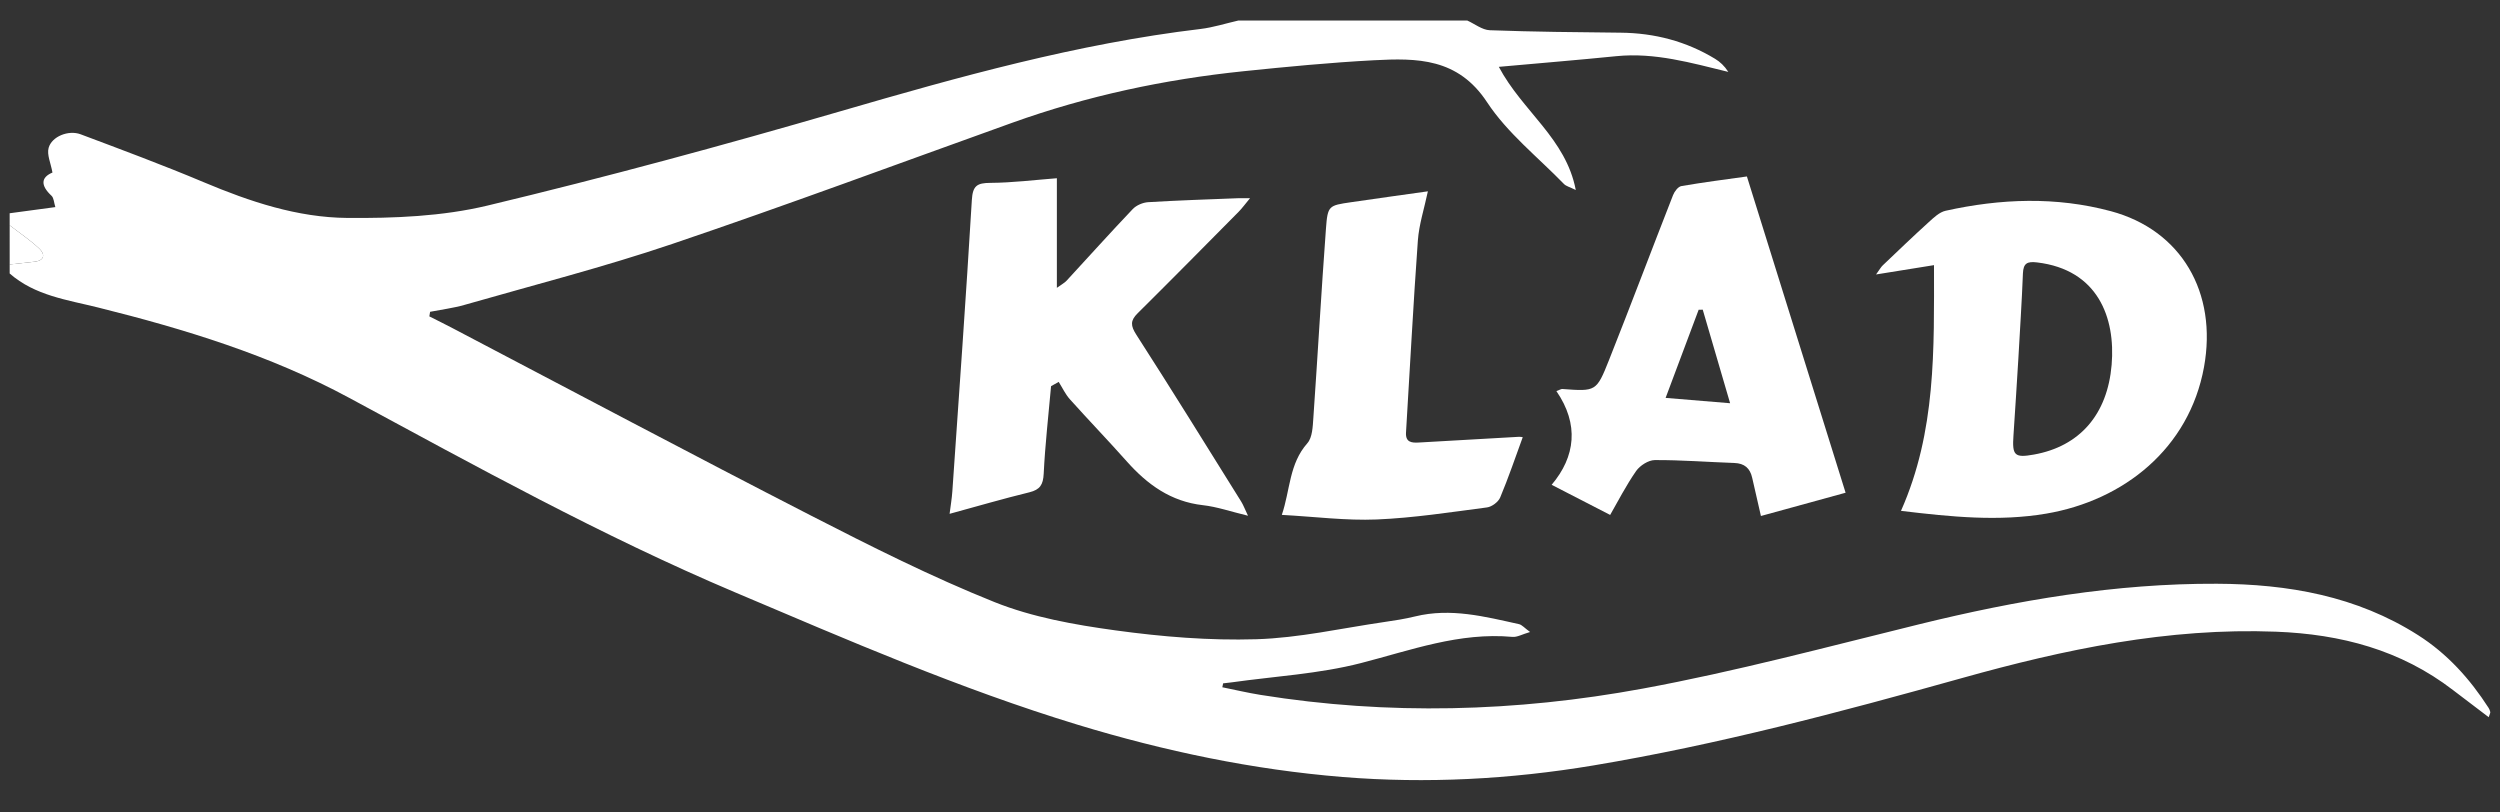
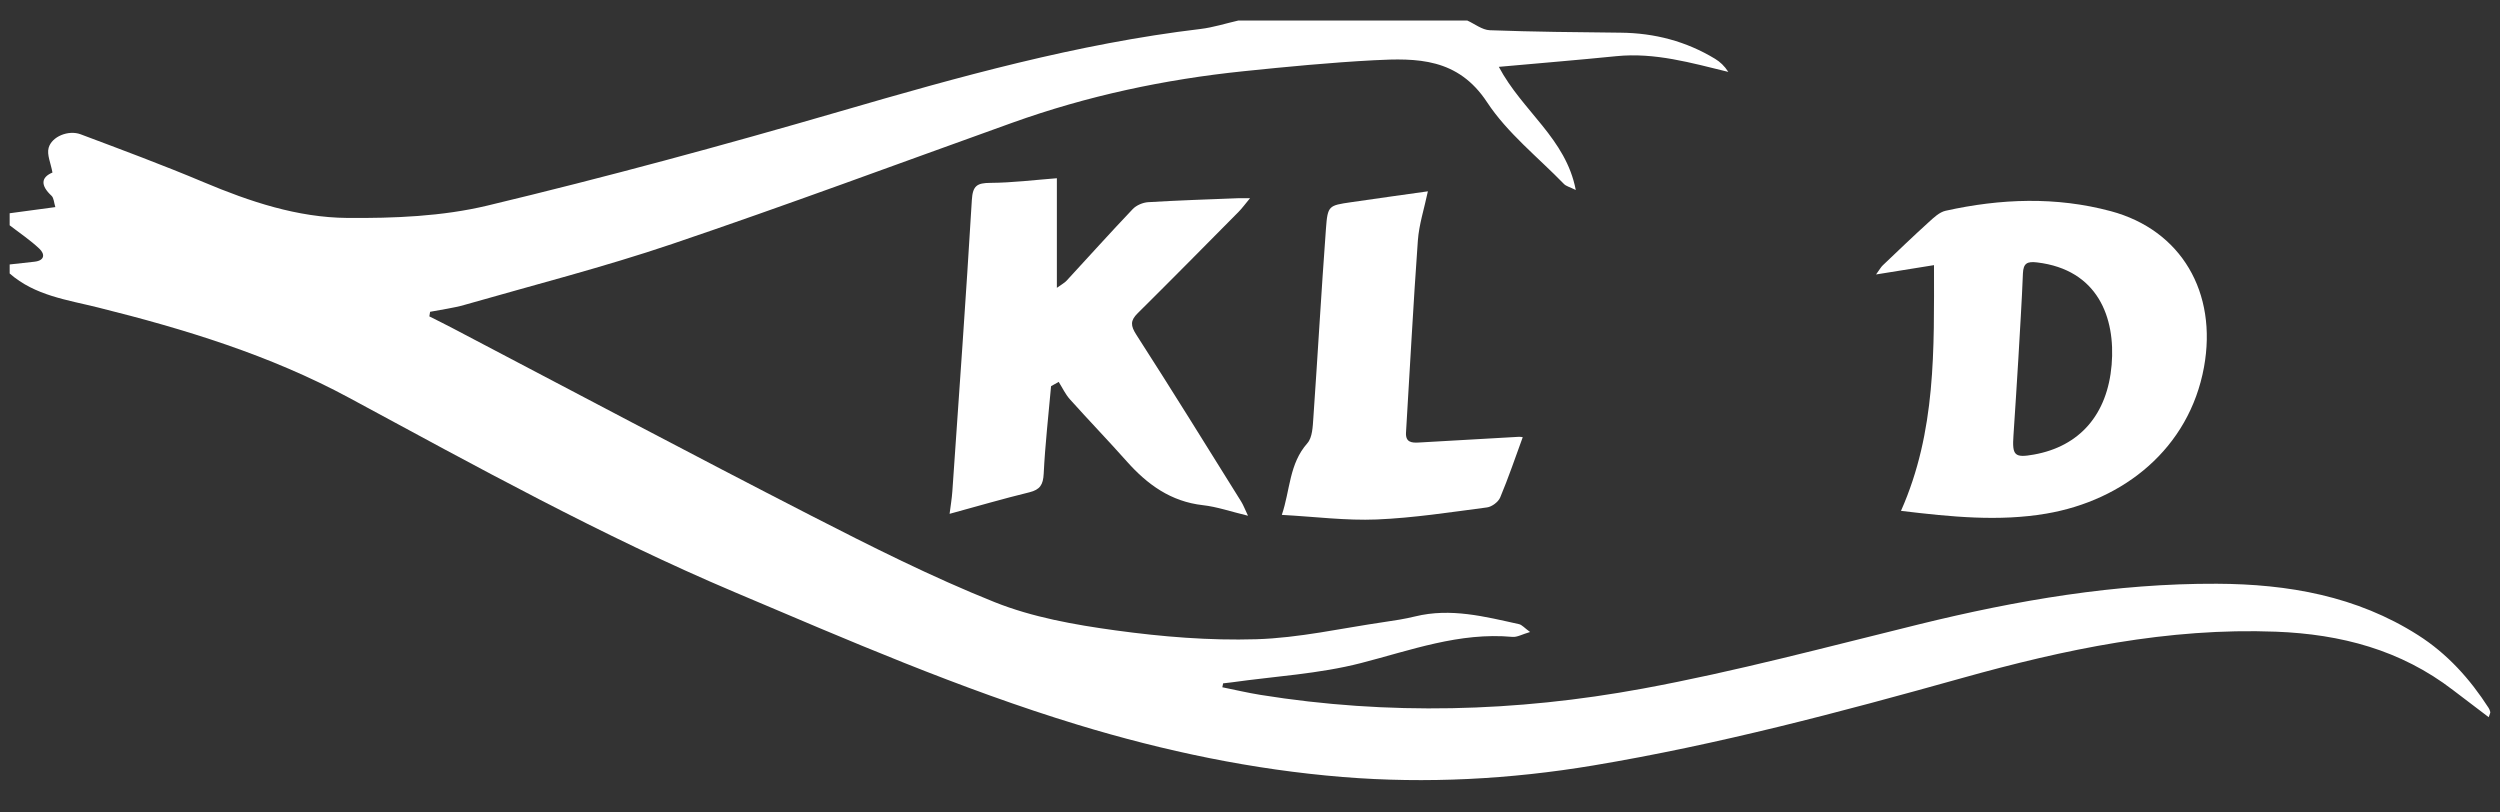
<svg xmlns="http://www.w3.org/2000/svg" version="1.1" id="Layer_1" x="0px" y="0px" width="400px" height="130px" viewBox="0 0 400 130" xml:space="preserve">
  <rect x="0" y="0" width="400" height="130" fill="#333333" stroke="none" />
  <g>
    <path fill="#FFFFFF" d="M234.762,3.284c1.201,0.541,2.389,1.508,3.609,1.553c6.975,0.255,13.959,0.323,20.941,0.393 c5.418,0.055,10.469,1.369,15.104,4.183c0.793,0.482,1.49,1.122,2.117,2.092c-5.931-1.444-11.759-3.135-17.908-2.518 c-6.101,0.611-12.207,1.113-18.813,1.708c3.801,7.15,10.729,11.445,12.313,19.706c-0.989-0.49-1.549-0.612-1.883-0.956 c-4.183-4.307-9.068-8.161-12.313-13.093c-4.656-7.081-11.207-7.078-18.104-6.712c-6.959,0.369-13.904,1.039-20.838,1.754 c-12.655,1.306-25.026,3.942-37.022,8.246c-18.122,6.501-36.171,13.216-54.403,19.39c-10.924,3.699-22.131,6.563-33.227,9.748 c-1.797,0.516-3.677,0.748-5.519,1.11c-0.041,0.245-0.082,0.489-0.121,0.733c1.229,0.622,2.466,1.229,3.686,1.869 c19.115,10.013,38.166,20.147,57.365,29.997c9.632,4.939,19.343,9.832,29.378,13.848c6.095,2.438,12.812,3.627,19.366,4.527 c7.438,1.021,15.021,1.644,22.511,1.416c6.84-0.203,13.643-1.762,20.459-2.752c1.668-0.24,3.34-0.502,4.975-0.902 c5.678-1.389,11.135,0.029,16.607,1.24c0.473,0.104,0.861,0.595,1.771,1.256c-1.267,0.367-2.07,0.852-2.826,0.781 c-8.48-0.774-16.242,2.138-24.252,4.195c-6.701,1.725-13.75,2.105-20.644,3.077c-0.462,0.065-0.927,0.109-1.391,0.163 c-0.043,0.208-0.085,0.416-0.128,0.625c2.038,0.411,4.064,0.893,6.115,1.221c20.43,3.283,40.881,2.729,61.117-1 c14.891-2.742,29.565-6.687,44.286-10.303c15.646-3.845,31.435-6.55,47.593-6.48c11.396,0.047,22.366,1.957,32.203,8.218 c4.694,2.989,8.313,7.017,11.299,11.659c0.125,0.195,0.217,0.429,0.26,0.656c0.025,0.131-0.082,0.287-0.254,0.817 c-1.98-1.505-3.861-2.921-5.729-4.353c-8.348-6.41-17.903-8.926-28.301-9.326c-17.248-0.664-33.815,2.82-50.267,7.426 c-19.471,5.447-39.006,10.643-58.985,13.979c-13.285,2.217-26.685,2.928-40.035,1.848c-14.396-1.166-28.542-4.135-42.416-8.357 c-18.85-5.736-36.872-13.578-54.959-21.24c-21.222-8.99-41.381-20.148-61.64-31.076C43.187,56.811,29.573,52.662,15.692,49.2 c-4.928-1.229-10.099-1.894-14.145-5.442c0-0.482,0-0.964,0-1.445c1.329-0.146,2.657-0.29,3.985-0.441 c1.617-0.183,1.698-1.196,0.774-2.073c-1.459-1.384-3.161-2.513-4.76-3.75c0-0.642,0-1.286,0-1.928 c2.357-0.317,4.715-0.635,7.309-0.985c-0.221-0.698-0.231-1.458-0.615-1.816c-1.734-1.615-1.738-2.918,0.155-3.712 c-0.269-1.501-0.916-2.855-0.615-3.947c0.504-1.831,3.19-2.9,5.123-2.173c6.592,2.479,13.2,4.931,19.688,7.664 c7.382,3.109,14.993,5.651,22.962,5.718c7.488,0.063,15.206-0.243,22.442-1.977c18.936-4.536,37.75-9.643,56.452-15.083 c18.968-5.518,37.941-10.824,57.62-13.172c2.049-0.244,4.049-0.893,6.073-1.354C210.348,3.284,222.555,3.284,234.762,3.284z" />
-     <path fill="#FFFFFF" d="M1.547,36.049c1.599,1.237,3.301,2.365,4.76,3.75c0.924,0.877,0.843,1.89-0.774,2.073 c-1.328,0.151-2.656,0.294-3.985,0.441C1.547,40.226,1.547,38.137,1.547,36.049z" />
    <path fill="#FFFFFF" d="M304.158,81.736c5.645-12.713,5.287-25.847,5.281-39.314c-3.152,0.506-5.955,0.958-9.271,1.491 c0.57-0.783,0.772-1.172,1.076-1.46c2.43-2.316,4.854-4.642,7.342-6.898c0.808-0.732,1.718-1.613,2.711-1.833 c8.81-1.955,17.673-2.286,26.445,0.069c11.254,3.022,17.075,12.997,14.896,24.955c-2.367,12.962-12.781,21.322-25.267,23.439 C319.828,83.463,312.199,82.708,304.158,81.736z M322.934,57.434c-0.258,4.077-0.496,8.154-0.779,12.229 c-0.227,3.221,0.173,3.62,3.248,3.071c7.357-1.313,11.789-6.414,12.459-14.361c0.638-7.55-2.198-15.228-11.936-16.386 c-1.557-0.185-2.193,0.116-2.258,1.769C323.49,48.319,323.188,52.875,322.934,57.434z" />
    <path fill="#FFFFFF" d="M199.68,82.518c-2.766-0.666-4.966-1.438-7.223-1.69c-5.125-0.578-8.88-3.304-12.172-7.005 c-2.986-3.358-6.108-6.596-9.105-9.94c-0.727-0.811-1.199-1.849-1.789-2.782c-0.406,0.229-0.814,0.458-1.221,0.688 c-0.414,4.665-0.95,9.325-1.178,14.001c-0.086,1.761-0.581,2.557-2.295,2.979c-4.186,1.023-8.324,2.231-12.762,3.444 c0.148-1.188,0.357-2.399,0.442-3.618c1.072-15.53,2.19-31.059,3.119-46.599c0.137-2.287,0.837-2.724,2.958-2.737 c3.58-0.022,7.156-0.477,10.645-0.742c0,5.7,0,11.399,0,17.537c0.753-0.547,1.223-0.784,1.556-1.146 c3.528-3.818,6.999-7.689,10.582-11.454c0.583-0.614,1.621-1.055,2.478-1.107c4.775-0.291,9.559-0.44,14.34-0.632 c0.467-0.019,0.937-0.002,1.949-0.002c-0.779,0.934-1.261,1.605-1.835,2.186c-5.365,5.42-10.724,10.849-16.141,16.219 c-1.198,1.188-1.145,1.994-0.209,3.448c5.687,8.835,11.21,17.774,16.774,26.688C198.917,80.77,199.128,81.355,199.68,82.518z" />
-     <path fill="#FFFFFF" d="M279.504,28.233c5.348,17.136,10.566,33.863,15.791,50.604c-4.818,1.324-9.102,2.5-13.547,3.722 c-0.475-2.068-0.949-4.084-1.396-6.104c-0.342-1.538-1.229-2.32-2.854-2.378c-4.244-0.149-8.49-0.485-12.732-0.464 c-1.021,0.006-2.379,0.875-2.992,1.756c-1.627,2.341-2.93,4.904-4.149,7.02c-3.168-1.633-6.072-3.127-9.363-4.822 c3.804-4.494,4.427-9.662,0.759-14.995c0.549-0.199,0.758-0.348,0.951-0.334c5.352,0.395,5.456,0.438,7.459-4.607 c3.485-8.779,6.813-17.62,10.258-26.416c0.229-0.583,0.809-1.353,1.328-1.442C272.547,29.163,276.107,28.712,279.504,28.233z M266.498,63.663c3.668,0.304,6.801,0.563,10.32,0.854c-1.545-5.282-2.961-10.125-4.379-14.967 c-0.219,0.002-0.438,0.004-0.654,0.007C270.088,54.088,268.391,58.618,266.498,63.663z" />
    <path fill="#FFFFFF" d="M243.639,69.951c-1.184,3.234-2.283,6.488-3.609,9.646c-0.301,0.719-1.331,1.488-2.112,1.59 c-5.867,0.766-11.742,1.683-17.644,1.929c-4.903,0.202-9.842-0.443-15.184-0.735c1.355-3.982,1.154-8.152,4.084-11.463 c0.816-0.924,0.865-2.676,0.963-4.068c0.703-10.08,1.268-20.169,2.014-30.248c0.273-3.714,0.439-3.721,3.994-4.244 c4.023-0.592,8.056-1.143,12.316-1.747c-0.586,2.783-1.418,5.305-1.604,7.875c-0.738,10.231-1.269,20.478-1.896,30.718 c-0.096,1.571,0.904,1.663,2.022,1.601c5.357-0.298,10.716-0.615,16.074-0.918C243.285,69.874,243.514,69.938,243.639,69.951z" />
  </g>
</svg>